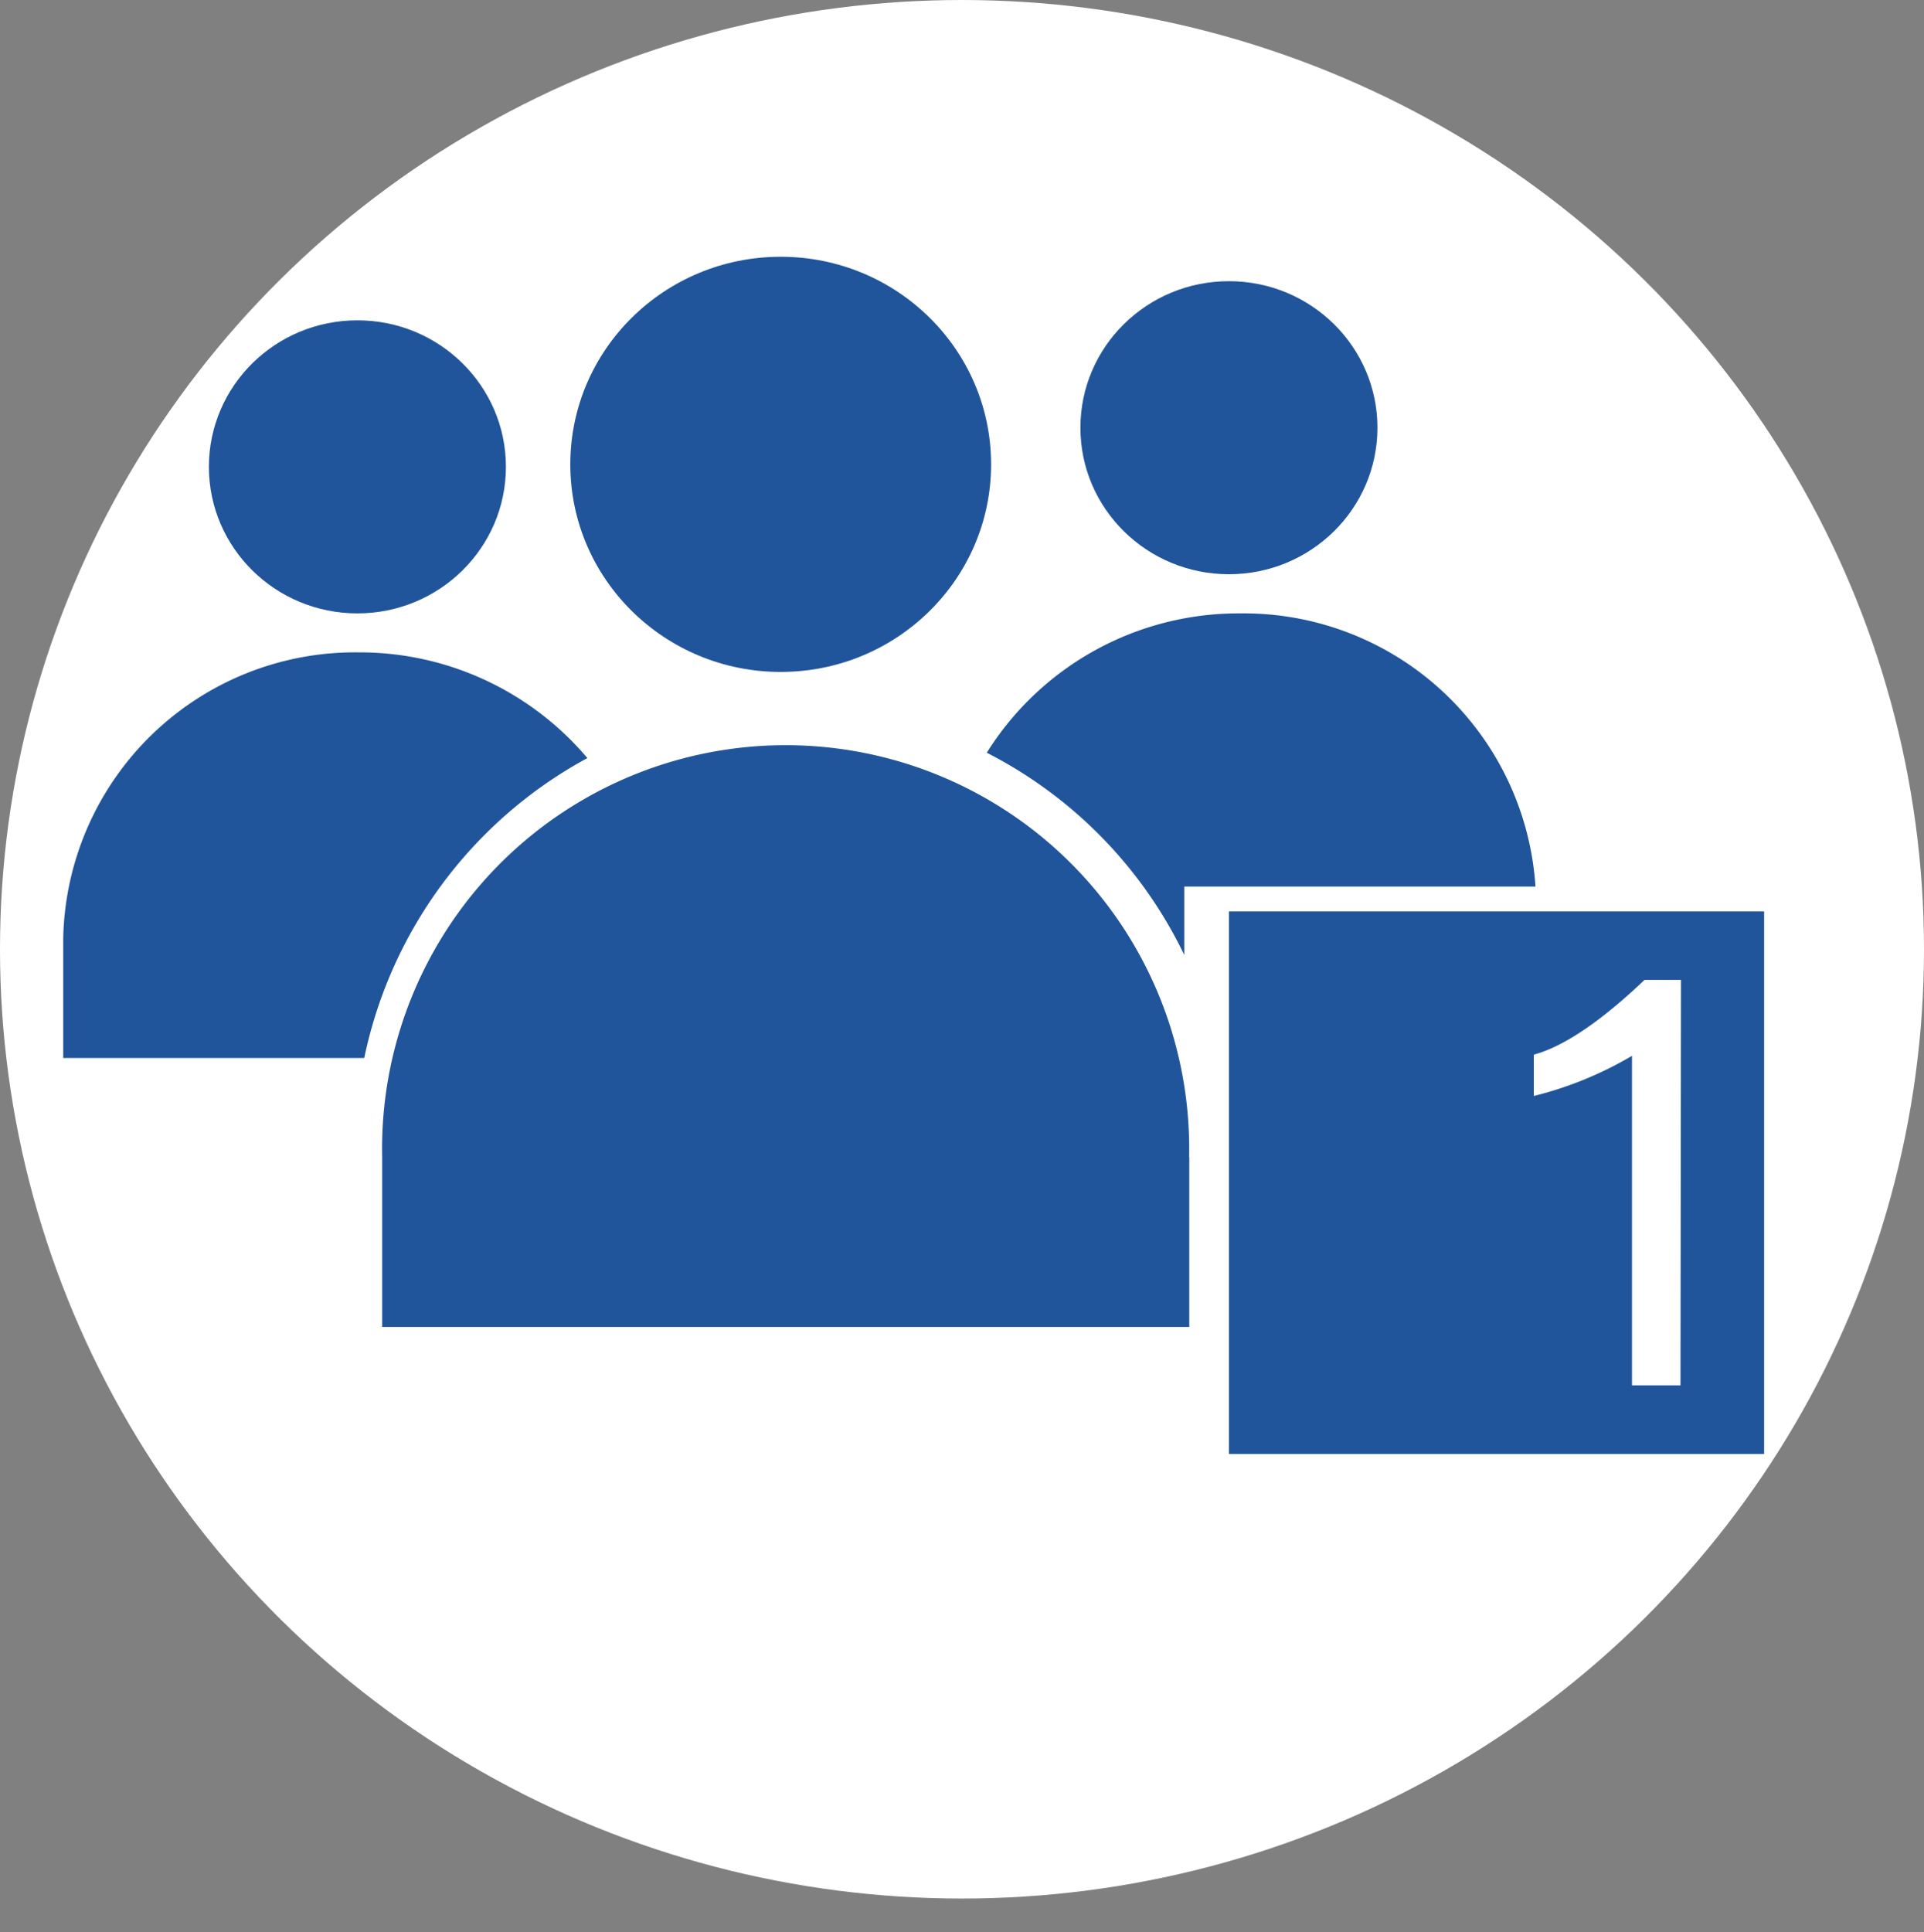
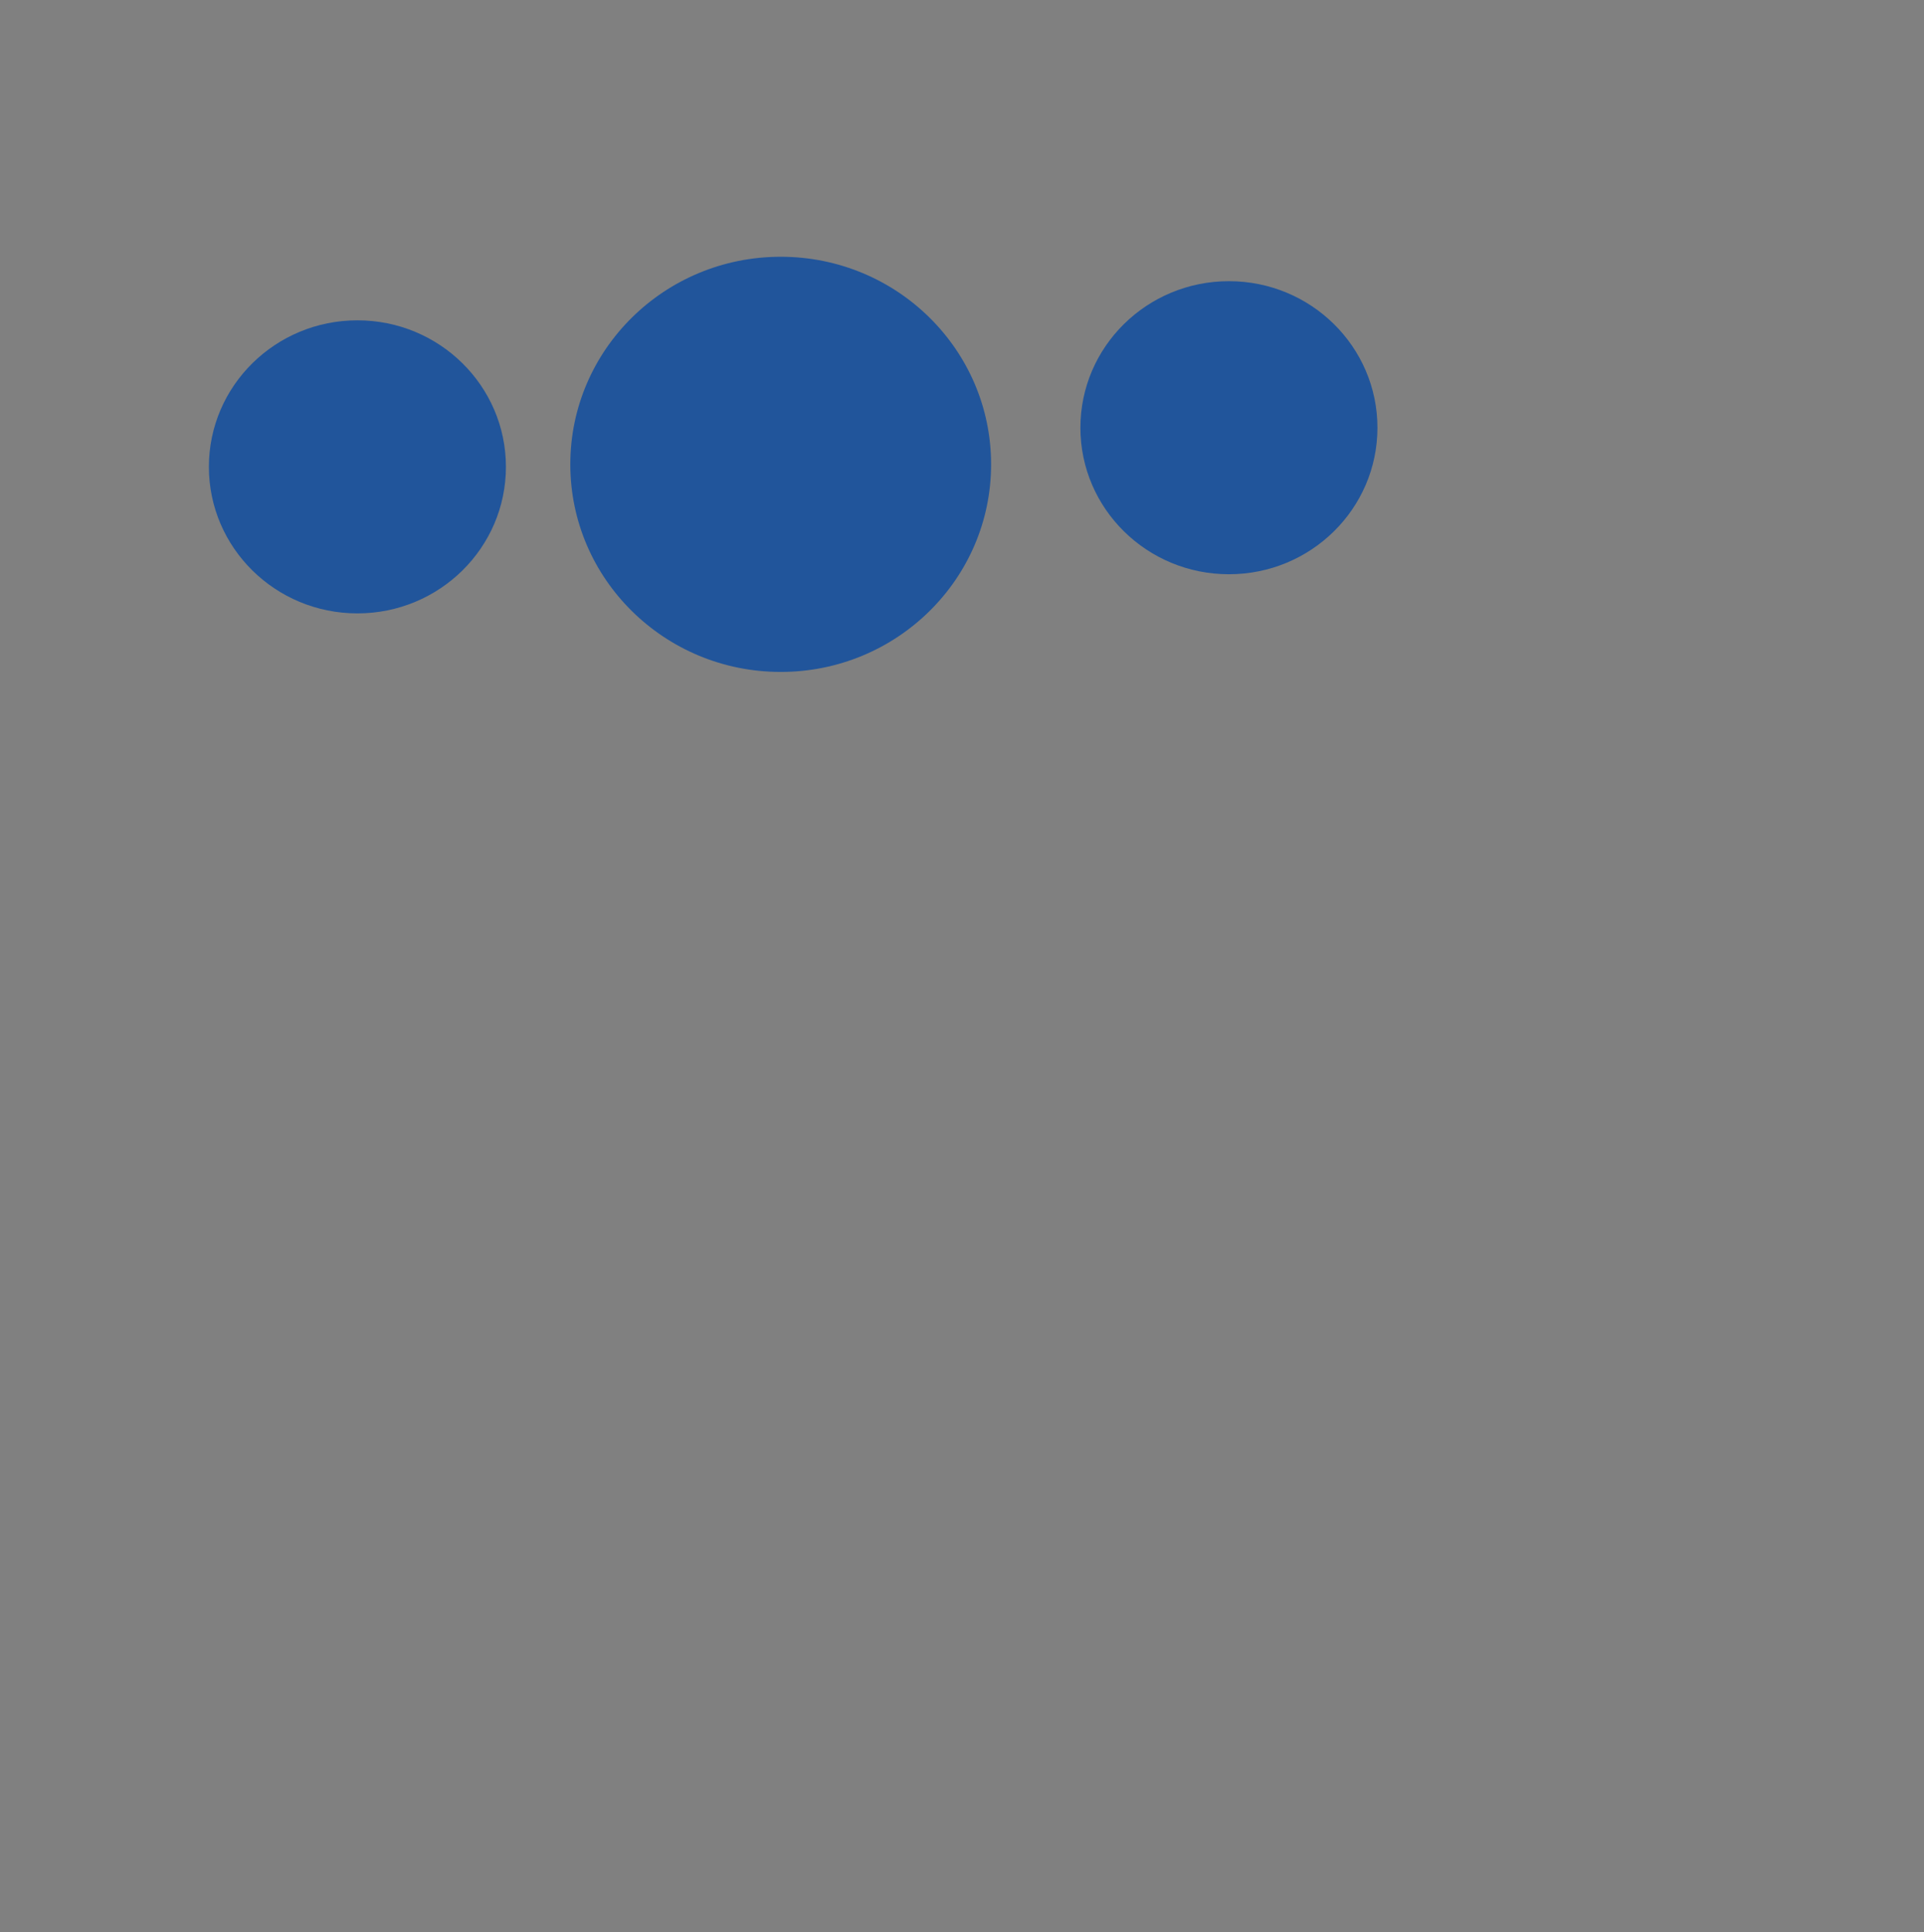
<svg xmlns="http://www.w3.org/2000/svg" viewBox="0 0 115.04 115.51">
  <rect x="0" y="0" width="115.04" height="115.51" fill="#808080" stroke="none" />
  <defs>
    <style>.a{fill:#fff;}.b{fill:#21559b;}</style>
  </defs>
  <title>mapacictd</title>
-   <ellipse class="a" cx="57.52" cy="56.75" rx="57.52" ry="56.75" />
  <ellipse class="b" cx="21.37" cy="27.91" rx="8.88" ry="8.76" />
  <ellipse class="b" cx="73.48" cy="25.57" rx="8.88" ry="8.76" />
  <ellipse class="b" cx="46.68" cy="27.76" rx="12.58" ry="12.41" />
-   <path class="b" d="M71.1,69.17a24.13,24.13,0,1,0-48.25,0h0V79.33H71.11V69.17Z" />
-   <path class="b" d="M35.12,45.32A17.82,17.82,0,0,0,21.45,39,17.45,17.45,0,0,0,3.78,56.12h0v7.13h18A26.54,26.54,0,0,1,35.12,45.32Z" />
-   <path class="b" d="M70.81,57.09V53h21A17.48,17.48,0,0,0,74.16,36.67,17.76,17.76,0,0,0,59,45,26.45,26.45,0,0,1,70.81,57.09Z" />
-   <path class="b" d="M73.48,54.49V86.92h32V54.49Zm27,28.33H97.58V63.12a21.87,21.87,0,0,1-5.87,2.4V63.05c2.36-.64,5-2.93,6.62-4.47h2.18Z" />
</svg>